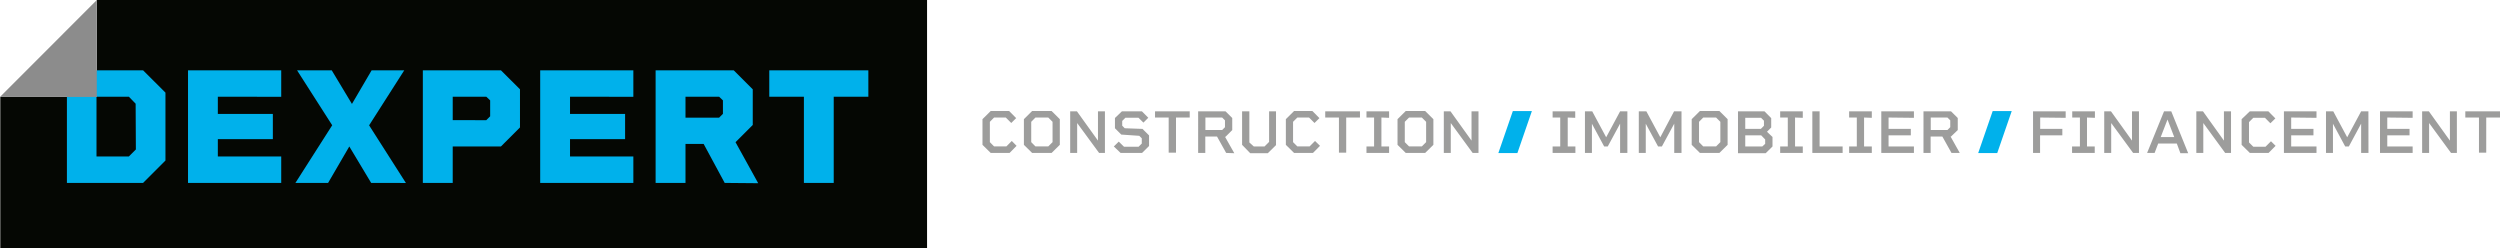
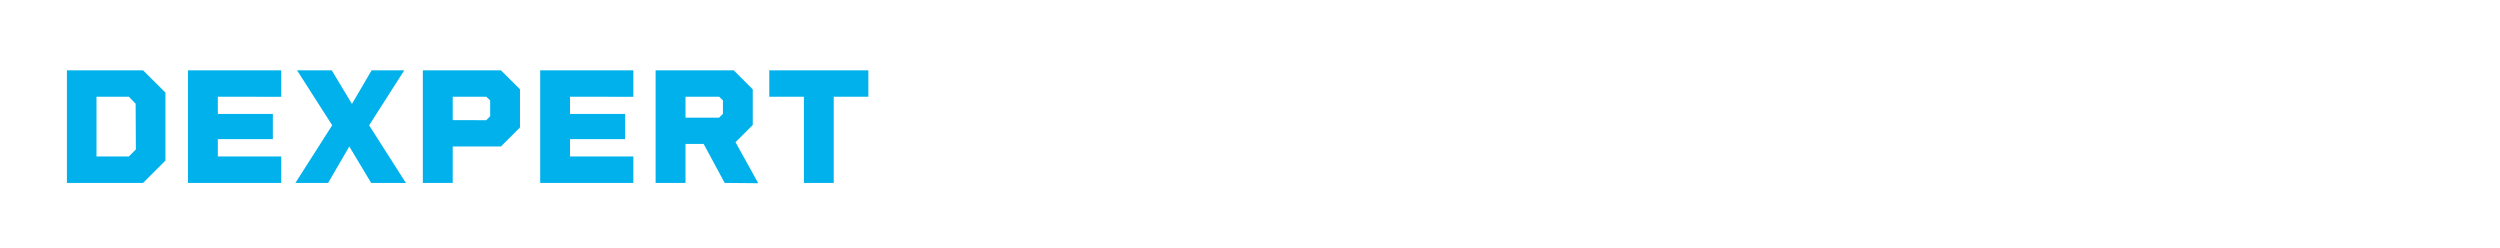
<svg xmlns="http://www.w3.org/2000/svg" id="Logo_vecto" data-name="Logo vecto" viewBox="0 0 426.7 42.37">
  <defs>
    <style>.cls-1{fill:#050703}.cls-2{fill:#00b1eb}.cls-3{fill:#666}.cls-4{fill:#8c8c8c}.cls-5{fill:#9d9d9c}</style>
  </defs>
-   <path class="cls-1" d="M16.54 0l-.02.01v16.53H.05v25.83h158.18V0H16.54z" />
  <path class="cls-2" d="M28.24 15.81V27.4l-3.82 3.82h-13V12h13zm-5.09 1.89L22 16.51h-5.53V26.7H22l1.19-1.19zM37.18 16.51v2.94h9.39v4.3h-9.39v2.95H48v4.52H32.09V12H48v4.52zM63.35 31.22L59.62 25 56 31.22h-5.58l6.28-9.84-6-9.38h5.92l3.45 5.74L63.43 12H69l-6 9.39 6.28 9.84zM88.75 15.24v6.51L85.5 25h-8.23v6.22h-5.1V12H85.5zm-5.09 4.61v-2.72l-.66-.62h-5.73v4H83zM97.29 16.51v2.94h9.4v4.3h-9.4v2.95h10.81v4.52H92.2V12h15.9v4.52zM123.69 31.22l-3.59-6.65H117v6.65h-5.1V12h13.33l3.25 3.25v6.08l-2.94 2.94 3.87 7zM117 20.08h5.74l.65-.65v-2.3l-.65-.62H117zM148.21 16.51h-5.91v14.71h-5.09V16.51h-5.91V12h16.91z" />
-   <path class="cls-3" d="M0 16.54h.05v-.05l-.05.05z" />
-   <path class="cls-4" d="M.05 16.49v.05h16.47V.01L.05 16.49z" />
-   <path class="cls-5" d="M173.51 24.89l-1.19 1.21h-3.23l-1.4-1.38v-4.38l1.4-1.39h3.15l1.2 1.21-.84.83-.93-.93h-2l-.72.73v3.47l.72.73h2.1l.92-.93zM180.89 20.34v4.38l-1.4 1.38h-3.33l-1.4-1.38v-4.38l1.4-1.39h3.33zm-1.24 3.92v-3.47l-.73-.73h-2.19l-.72.73v3.47l.72.73h2.19zM188.59 19v7.1h-1l-3.74-5.1v5.1h-1.19V19h1.15l3.59 5v-5zM196.12 23.11v1.81l-1.19 1.18h-3.67l-1.15-1.1.84-.83.89.87h2.5l.54-.54v-.9l-.43-.42-3.07-.21-1.08-1.08v-1.75l1.19-1.14h3.41l1.09 1.1-.83.83-.84-.83h-2.24l-.54.54v.82l.43.43L195 22zM203.06 20.06h-2.34v6h-1.25v-6h-2.33V19h5.92zM209.28 26.1l-1.56-2.8h-2v2.8h-1.22V19h4.67l1.15 1.14v2.06l-1.15 1.15h-.08l1.58 2.8zm-3.54-3.91h2.86l.48-.48v-1.17l-.48-.48h-2.86zM217.79 19v5.77l-1.4 1.38h-3L212 24.72V19h1.24v5.31l.76.69h1.83l.78-.78V19zM225.3 24.89l-1.2 1.21h-3.23l-1.4-1.38v-4.38l1.4-1.39H224l1.2 1.21-.84.83-.93-.93h-2l-.73.73v3.47l.73.73h2.09l.93-.93zM232.12 20.06h-2.35v6h-1.24v-6h-2.34V19h5.93zM235.78 20.06V25h1.31v1.1h-3.86V25h1.3v-4.94h-1.3V19h3.86v1.11zM244.65 20.34v4.38l-1.4 1.38h-3.32l-1.4-1.38v-4.38l1.4-1.39h3.32zm-1.24 3.92v-3.47l-.73-.73h-2.18l-.73.73v3.47l.73.73h2.18zM252.35 19v7.1h-1l-3.73-5.1v5.1h-1.19V19h1.14l3.59 5v-5zM267.58 20.06V25h1.31v1.1H265V25h1.3v-4.94H265V19h3.86v1.11zM277.76 26.1h-1.24v-5l-2.11 3.9h-.61l-2.09-3.88v4.98h-1.19V19h1.24l2.38 4.43 2.38-4.43h1.24zM287 26.1h-1.24v-5l-2.11 3.9H283l-2.1-3.88v4.98h-1.19V19H281l2.38 4.43 2.35-4.43H287zM294.87 20.34v4.38l-1.4 1.38h-3.33l-1.4-1.38v-4.38l1.4-1.39h3.33zm-1.24 3.92v-3.47l-.73-.73h-2.19l-.72.73v3.47l.72.73h2.19zM302.53 23.38V25l-1.16 1.15h-4.73V19h4.52l1.15 1.16v1.6l-.72.73zM297.88 22h2.66l.53-.53v-.87l-.49-.49h-2.7zm3.4 2.55v-.75l-.68-.7h-2.72V25h2.91zM306.38 20.06V25h1.32v1.1h-3.86V25h1.3v-4.94h-1.3V19h3.86v1.11zM314.5 25v1.1h-5.17V19h1.24v6zM318.16 20.06V25h1.32v1.1h-3.87V25h1.31v-4.94h-1.31V19h3.87v1.11zM322.34 20.06V22h3.8v1.1h-3.8V25h4.33v1.1h-5.57V19h5.57v1.11zM333.08 26.1l-1.56-2.8h-2v2.8h-1.22V19h4.7l1.15 1.14v2.06L333 23.3h-.08l1.57 2.8zm-3.54-3.91h2.85l.48-.48v-1.17l-.48-.48h-2.85zM348.22 20.06V22H352v1.1h-3.8v3H347V19h5.57v1.11zM356.21 20.06V25h1.32v1.1h-3.87V25H355v-4.94h-1.31V19h3.87v1.11zM365.08 19v7.1h-1l-3.74-5.1v5.1h-1.19V19h1.15l3.59 5v-5zM371.54 24.5h-3.18l-.61 1.6h-1.28l2.89-7.1h1.23l2.89 7.15h-1.33zm-.44-1.1l-1.15-3-1.16 3zM380.79 19v7.1h-1l-3.73-5.1v5.1h-1.19V19H376l3.58 5v-5zM388.4 24.89l-1.2 1.21H384l-1.4-1.38v-4.38L384 19h3.16l1.2 1.21-.85.83-.92-.93h-2l-.73.73v3.47l.73.73h2.09l.93-.93zM391.06 20.06V22h3.8v1.1h-3.8V25h4.32v1.1h-5.56V19h5.56v1.11zM404.25 26.1H403v-5l-2.1 3.9h-.62l-2.09-3.88v4.98H397V19h1.24l2.38 4.43L403 19h1.24zM407.46 20.06V22h3.8v1.1h-3.8V25h4.33v1.1h-5.57V19h5.57v1.11zM419.34 19v7.1h-1L414.6 21v5.1h-1.19V19h1.15l3.59 5v-5zM426.7 20.06h-2.35v6h-1.24v-6h-2.33V19h5.92z" />
-   <path class="cls-2" d="M258.99 26.12h-3.25l2.47-7.16h3.25l-2.47 7.16zM340.89 26.12h-3.25l2.47-7.16h3.25l-2.47 7.16z" />
</svg>